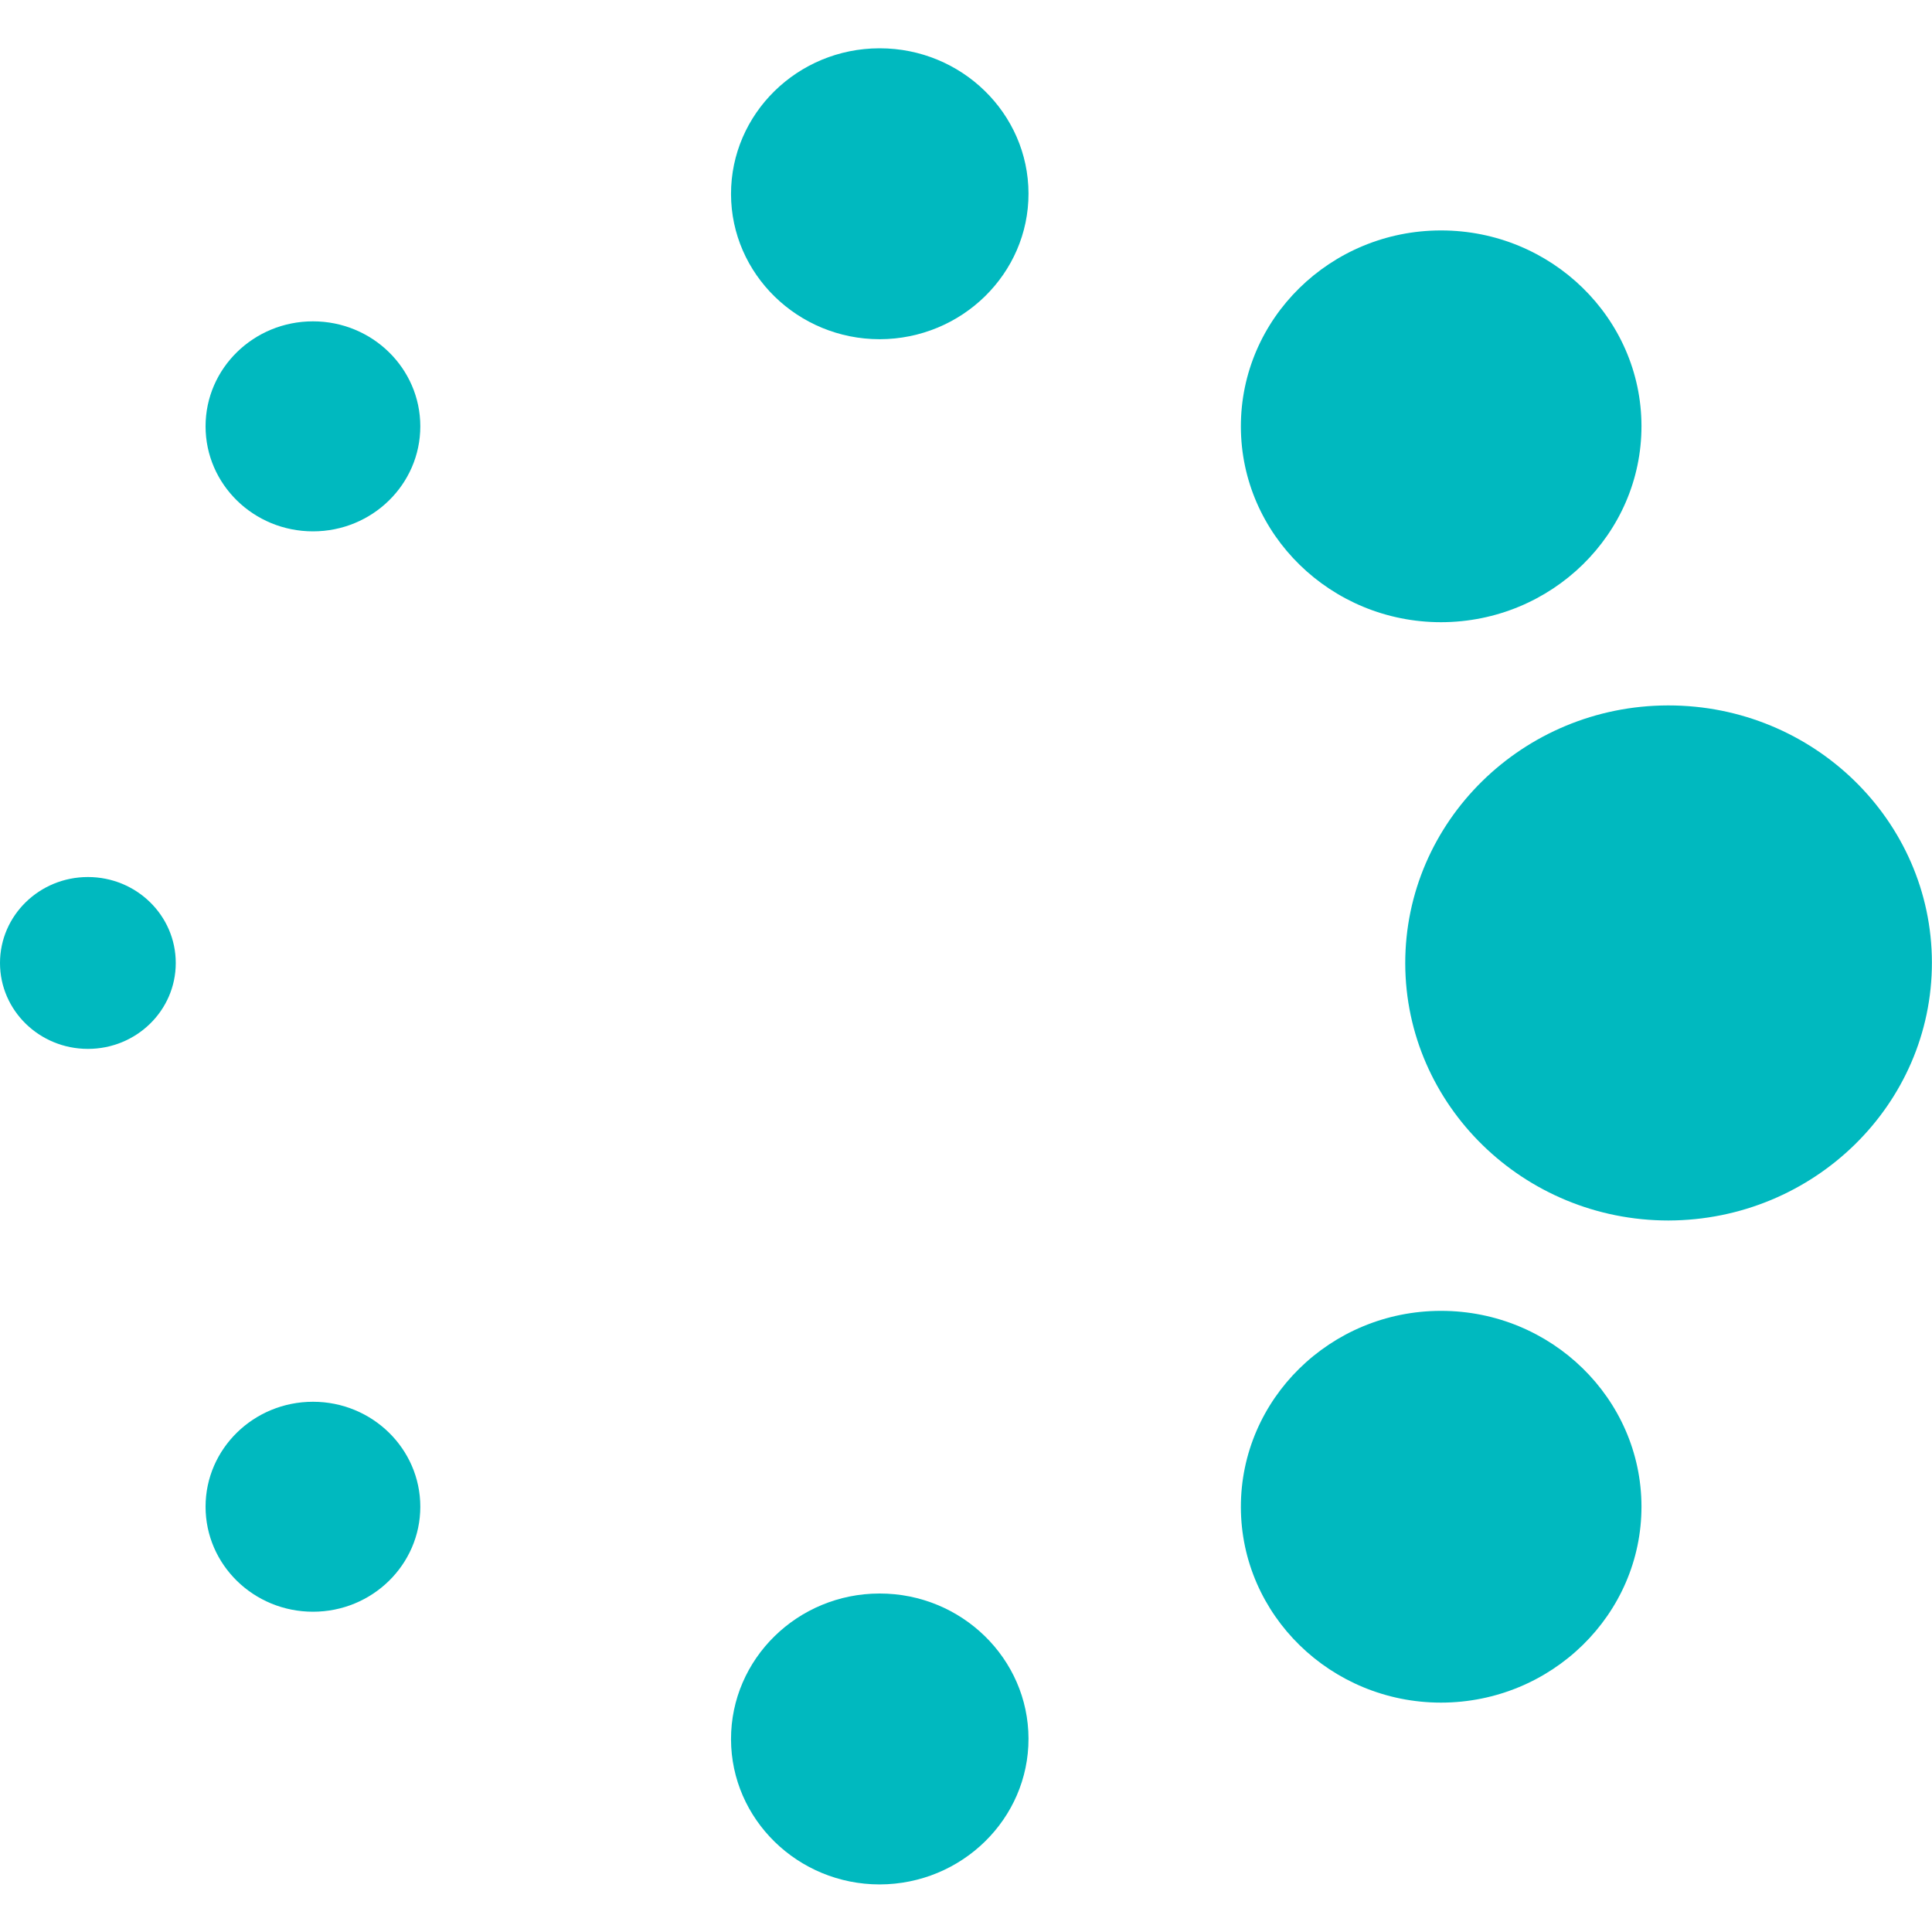
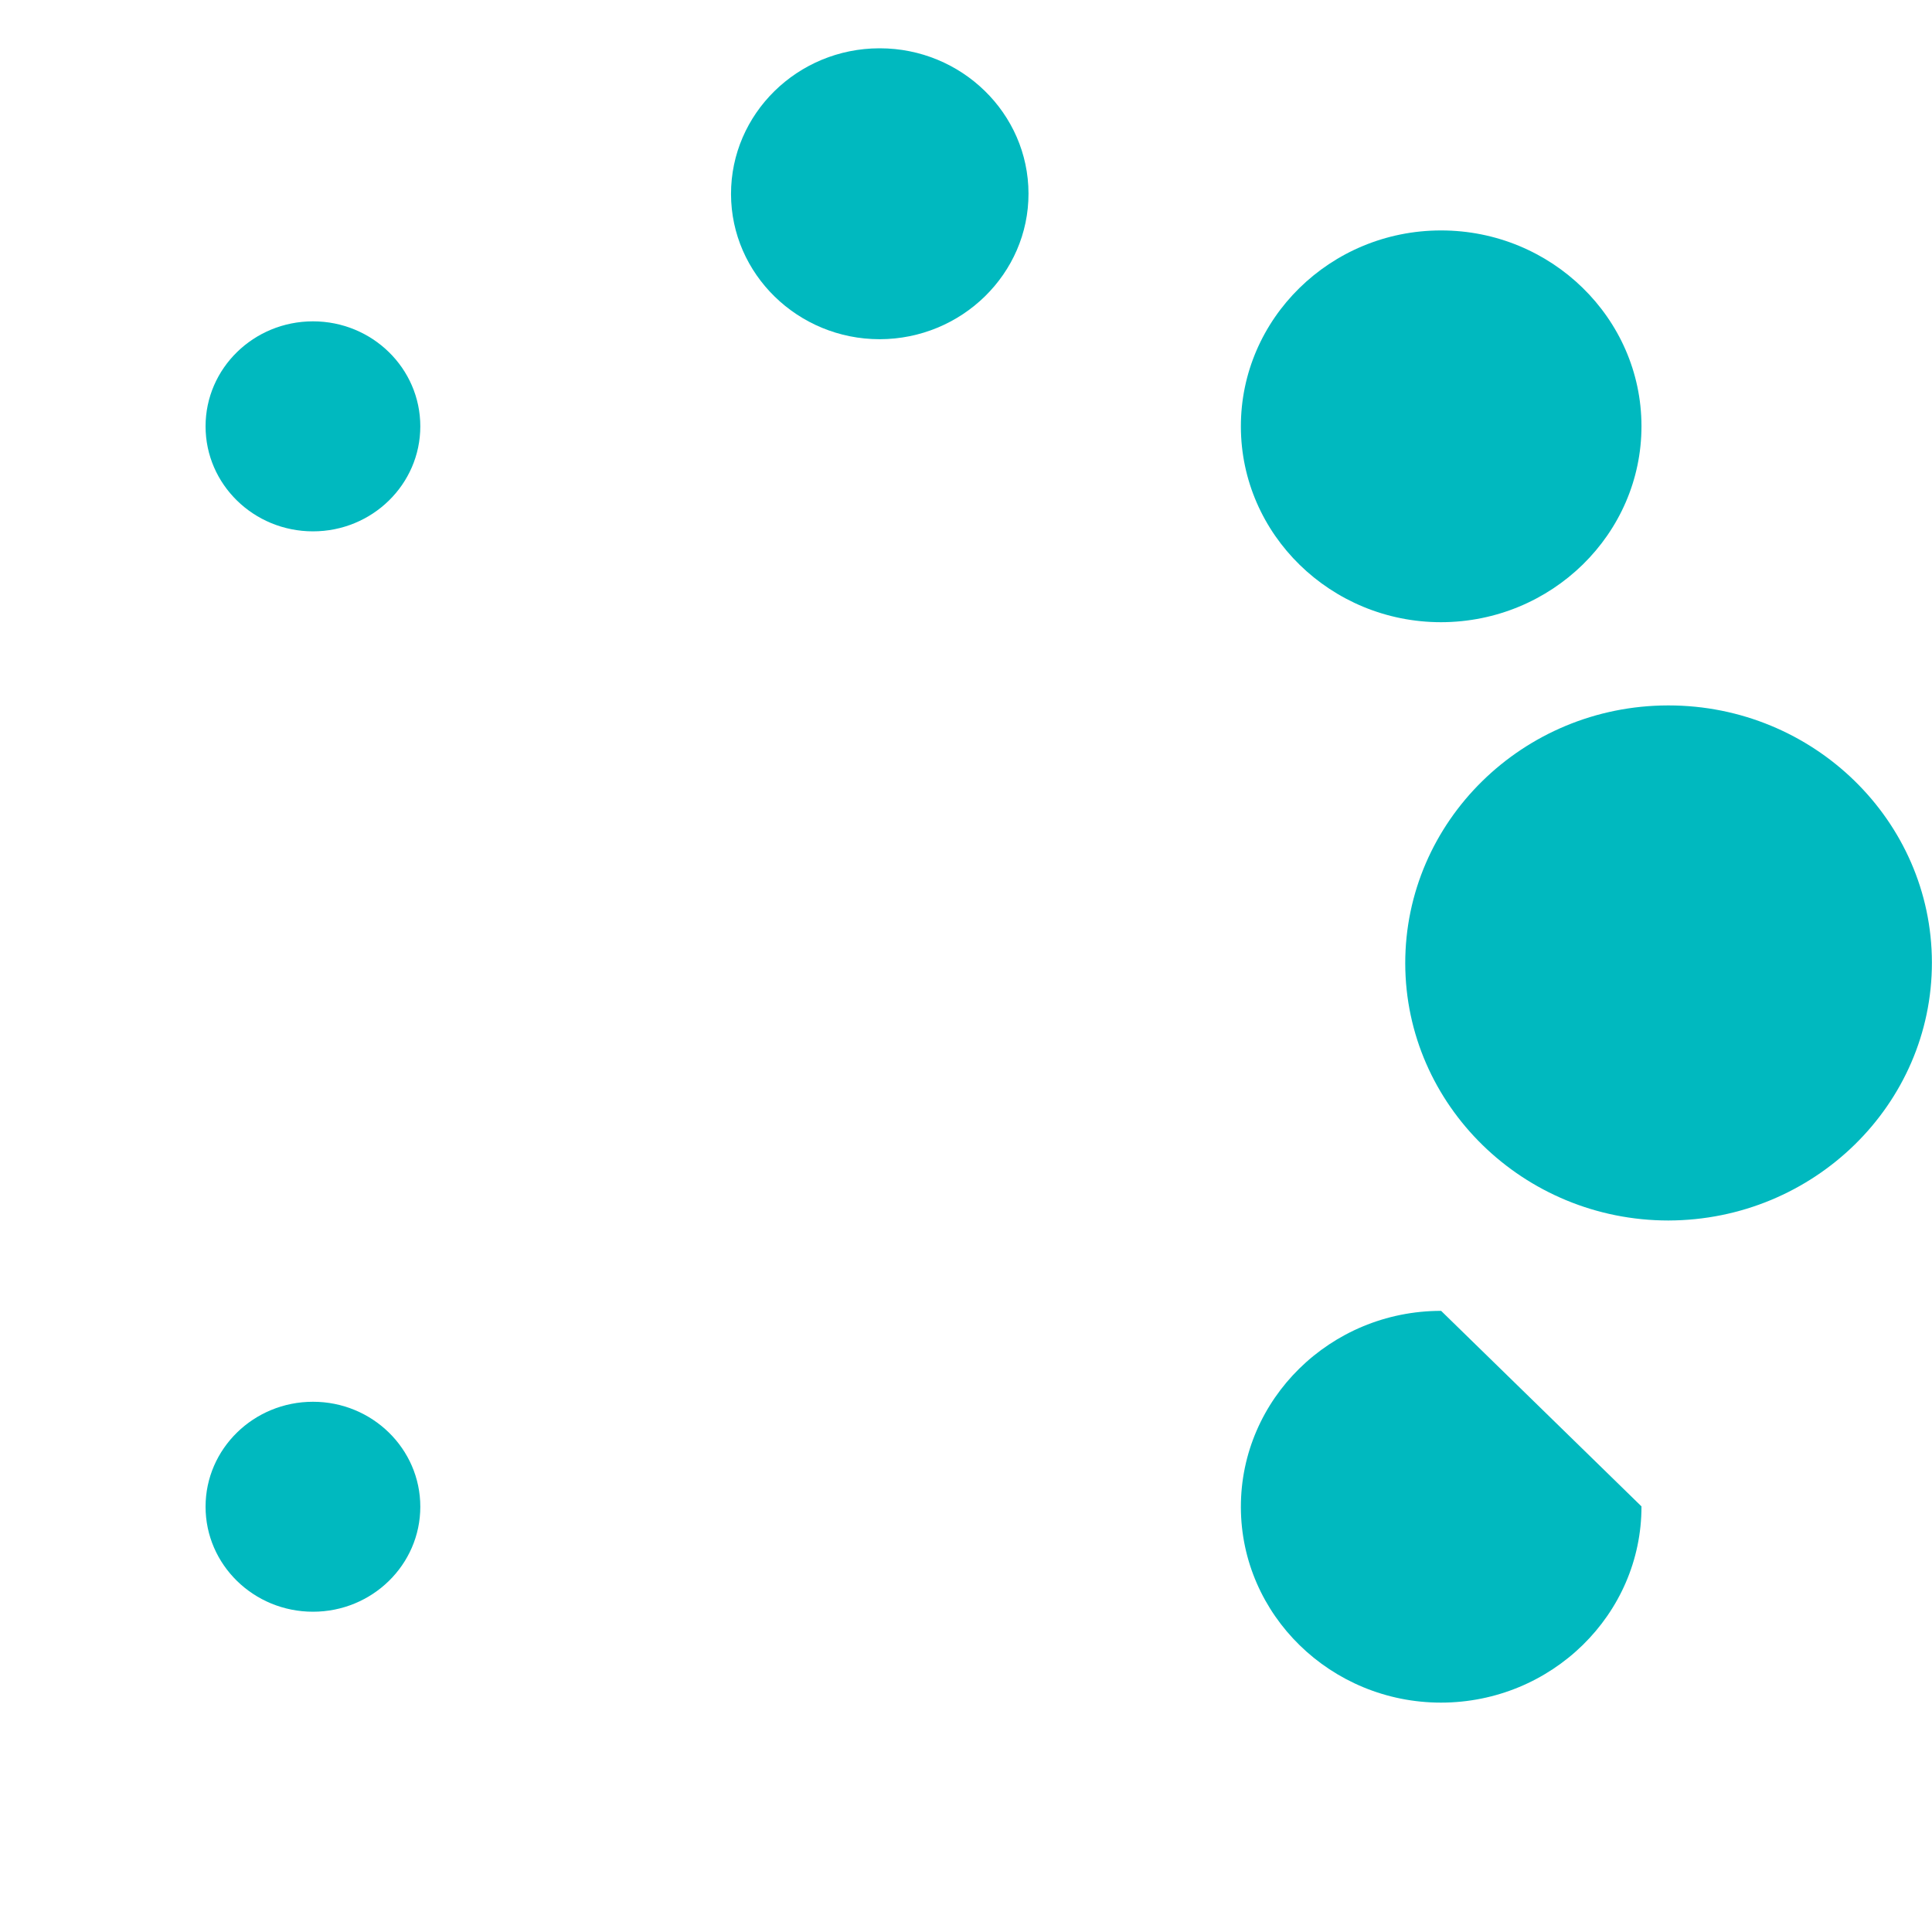
<svg xmlns="http://www.w3.org/2000/svg" width="40" height="40" viewBox="0 0 40 40" fill="none">
  <path d="M34.544 14.605H34.532C31.53 14.61 29.09 17.007 29.094 19.948C29.1 22.881 31.544 25.269 34.543 25.269C37.554 25.262 40.002 22.866 39.998 19.925C39.993 16.991 37.546 14.605 34.544 14.605Z" fill="#00B9BF" />
  <path d="M8.702 31.195C8.702 32.395 7.707 33.369 6.48 33.369C5.251 33.369 4.256 32.395 4.256 31.195C4.256 29.996 5.251 29.022 6.48 29.022C7.707 29.022 8.702 29.996 8.702 31.195Z" fill="#00B9BF" />
  <path d="M8.702 8.827C8.702 10.027 7.707 11.001 6.48 11.001C5.251 11.001 4.256 10.027 4.256 8.827C4.256 7.626 5.251 6.653 6.48 6.653C7.707 6.653 8.702 7.626 8.702 8.827Z" fill="#00B9BF" />
-   <path d="M3.639 19.938C3.639 20.92 2.826 21.716 1.82 21.716C0.815 21.716 0 20.92 0 19.938C0 18.954 0.815 18.158 1.82 18.158C2.826 18.158 3.639 18.954 3.639 19.938Z" fill="#00B9BF" />
-   <path d="M29.837 27.14H29.828C27.544 27.143 25.687 28.967 25.691 31.204C25.695 33.436 27.555 35.251 29.836 35.251C32.126 35.248 33.988 33.424 33.985 31.188C33.981 28.956 32.119 27.14 29.837 27.14Z" fill="#00B9BF" />
+   <path d="M29.837 27.14H29.828C27.544 27.143 25.687 28.967 25.691 31.204C25.695 33.436 27.555 35.251 29.836 35.251C32.126 35.248 33.988 33.424 33.985 31.188Z" fill="#00B9BF" />
  <path d="M29.837 4.771H29.828C27.544 4.774 25.687 6.597 25.691 8.834C25.695 11.067 27.555 12.882 29.836 12.882C32.126 12.878 33.988 11.056 33.985 8.818C33.981 6.586 32.119 4.771 29.837 4.771Z" fill="#00B9BF" />
-   <path d="M18.214 32.992H18.208C16.511 32.994 15.132 34.347 15.135 36.01C15.138 37.666 16.519 39.015 18.213 39.015C19.913 39.011 21.297 37.658 21.294 35.996C21.291 34.34 19.909 32.992 18.214 32.992Z" fill="#00B9BF" />
  <path d="M18.214 1H18.208C16.511 1.002 15.132 2.357 15.135 4.019C15.138 5.674 16.519 7.023 18.213 7.023C19.913 7.02 21.297 5.665 21.294 4.006C21.291 2.349 19.909 1 18.214 1Z" fill="#00B9BF" />
</svg>